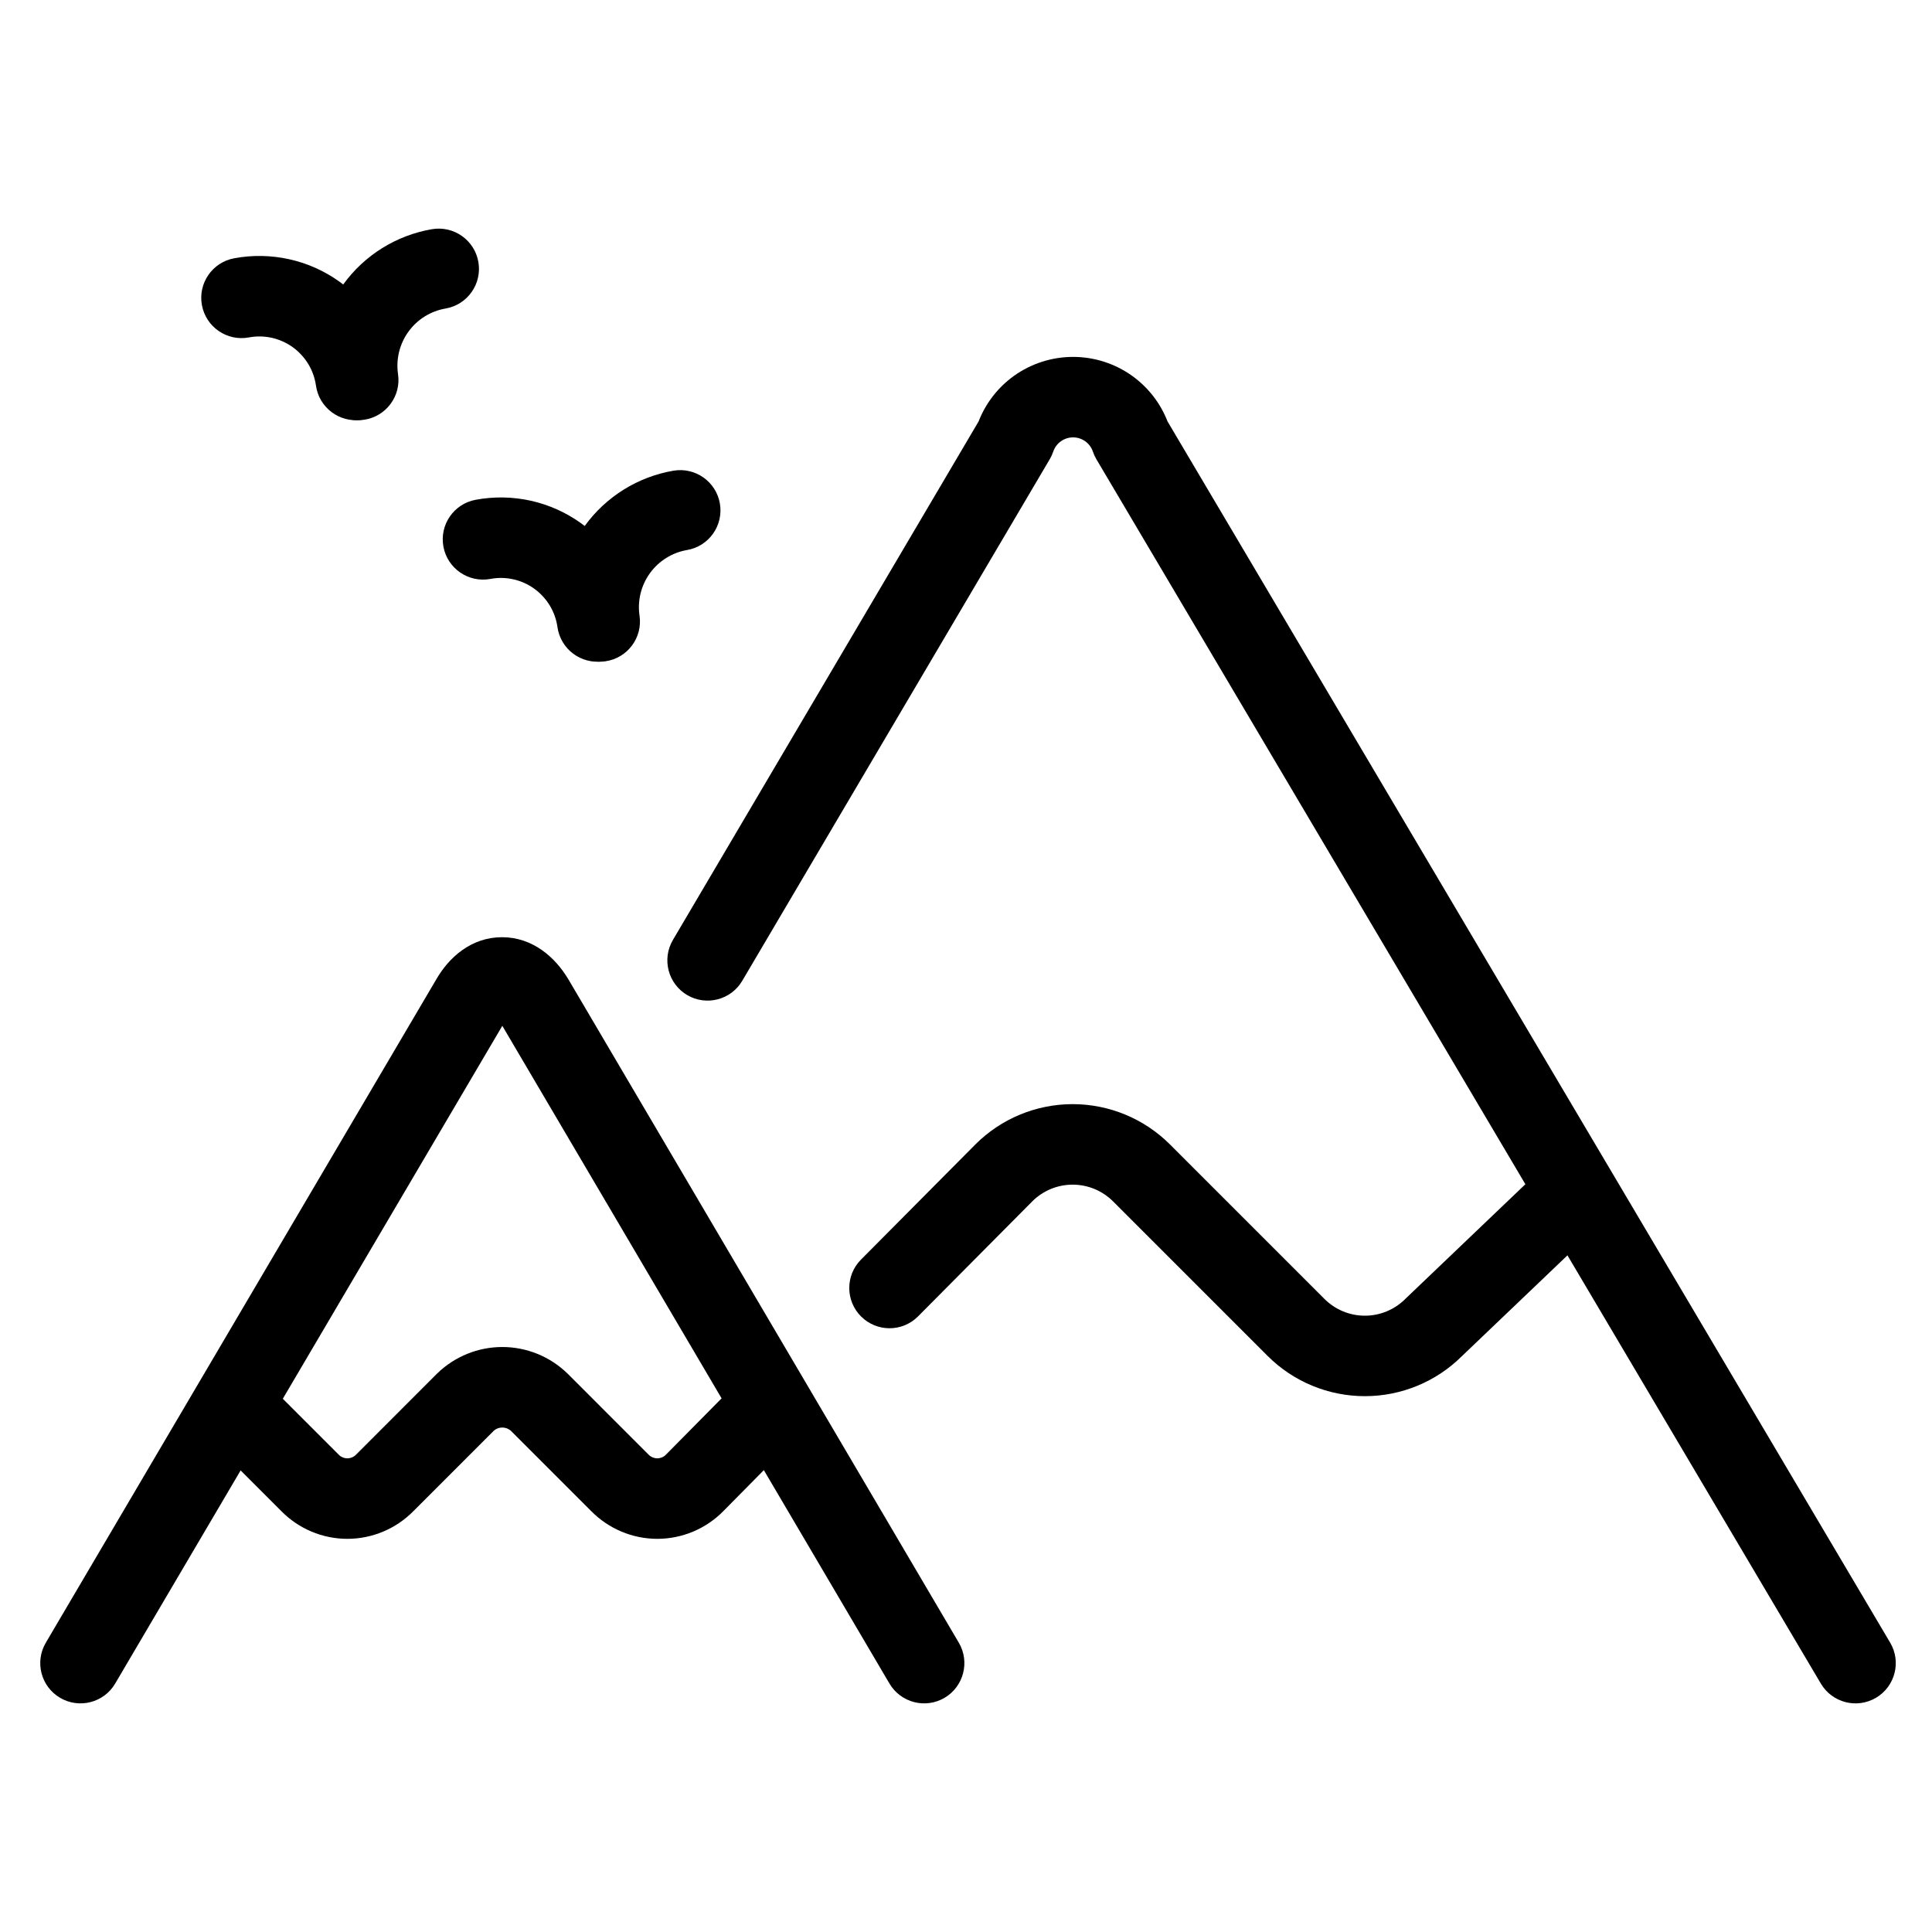
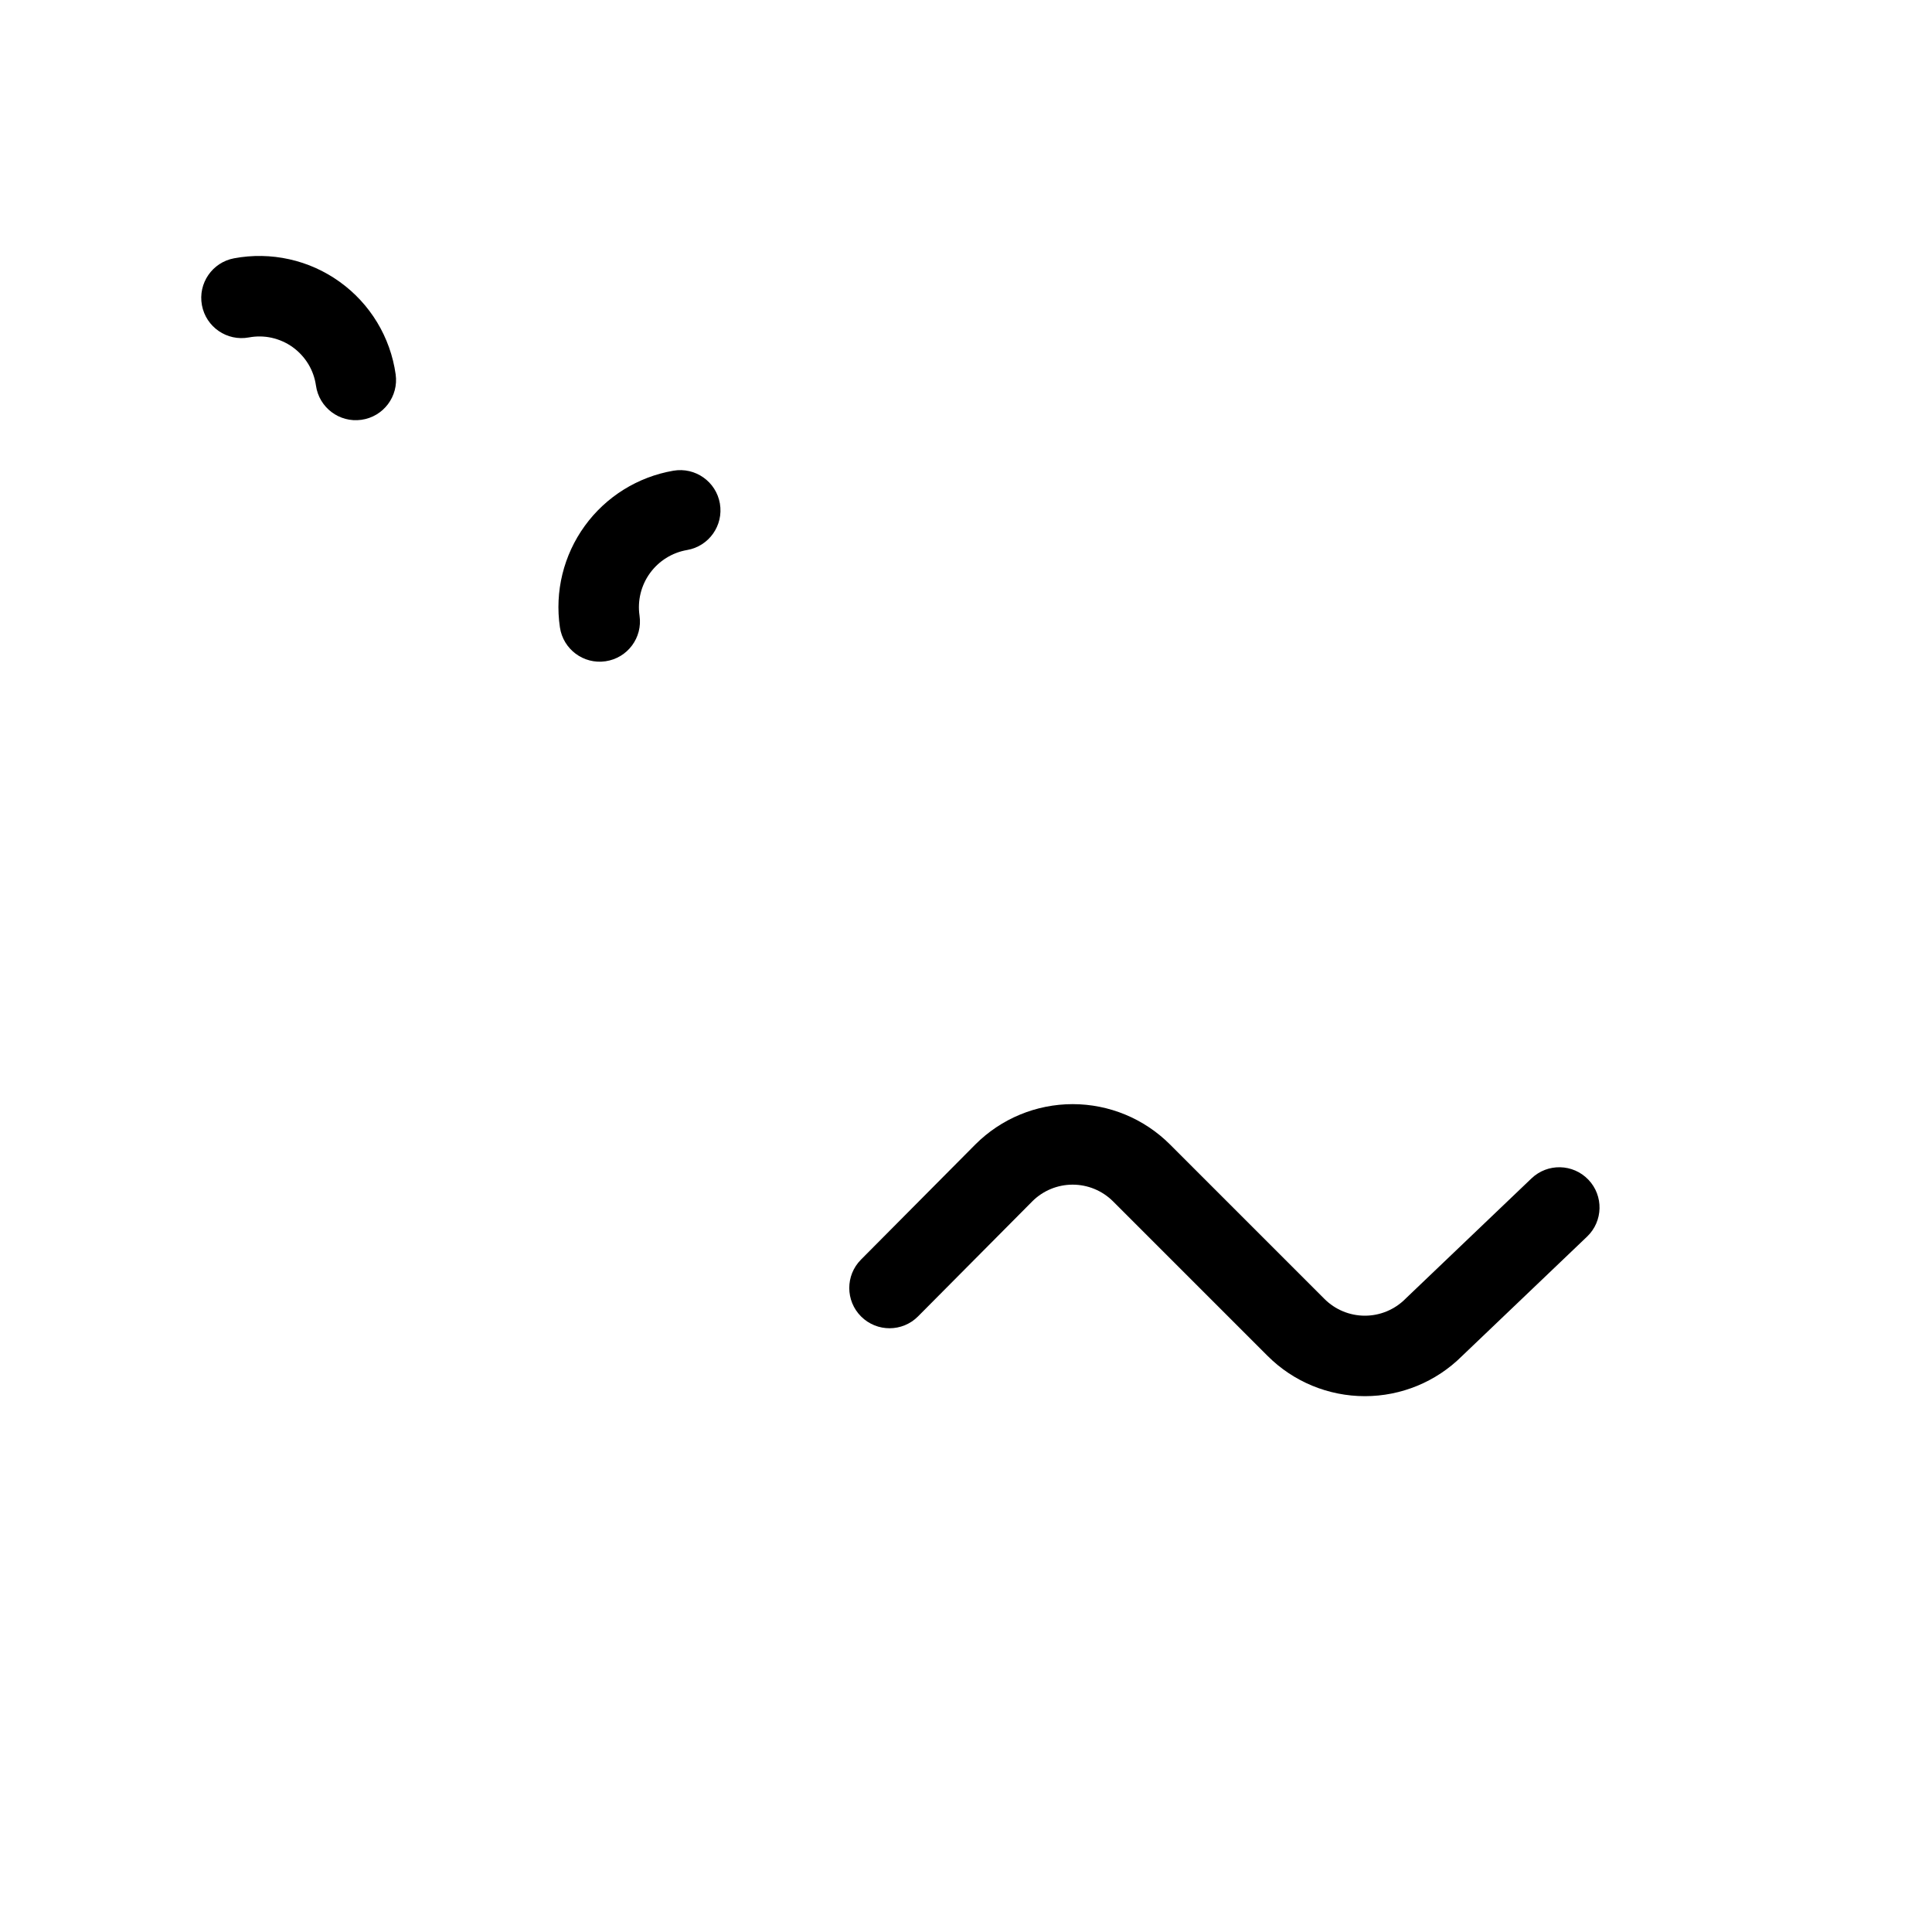
<svg xmlns="http://www.w3.org/2000/svg" width="52" height="52" viewBox="0 0 52 52" fill="none">
-   <path fill-rule="evenodd" clip-rule="evenodd" d="M28.882 11.772C28.764 11.772 28.649 11.809 28.553 11.878C28.457 11.947 28.386 12.043 28.348 12.155C28.324 12.226 28.293 12.294 28.255 12.358L19.978 26.398C19.674 26.914 19.01 27.085 18.495 26.782C17.98 26.478 17.808 25.814 18.112 25.298L26.339 11.343C26.53 10.852 26.86 10.426 27.29 10.117C27.754 9.785 28.311 9.606 28.882 9.606C29.453 9.606 30.009 9.785 30.473 10.117C30.903 10.426 31.233 10.851 31.424 11.342L50.874 44.212C51.179 44.727 51.008 45.391 50.493 45.696C49.978 46 49.314 45.83 49.009 45.315L29.509 12.36C29.471 12.295 29.439 12.226 29.415 12.155C29.378 12.043 29.306 11.947 29.21 11.878C29.114 11.809 29 11.772 28.882 11.772Z" fill="black" />
  <path fill-rule="evenodd" clip-rule="evenodd" d="M27.785 32.334L24.71 35.43C24.289 35.855 23.603 35.857 23.178 35.435C22.754 35.014 22.751 34.328 23.173 33.903L26.253 30.802C26.947 30.108 27.889 29.718 28.871 29.718C29.852 29.718 30.794 30.108 31.489 30.802L35.649 34.962C35.649 34.962 35.649 34.962 35.649 34.962C35.937 35.25 36.328 35.412 36.736 35.412C37.143 35.412 37.534 35.25 37.823 34.962L37.84 34.945L41.22 31.717C41.653 31.303 42.338 31.319 42.752 31.752C43.165 32.184 43.149 32.87 42.717 33.283L39.344 36.504C38.651 37.192 37.713 37.578 36.736 37.578C35.754 37.578 34.812 37.189 34.118 36.495L29.958 32.335C29.669 32.047 29.278 31.885 28.871 31.885C28.464 31.885 28.073 32.046 27.785 32.334Z" fill="black" />
-   <path fill-rule="evenodd" clip-rule="evenodd" d="M13.52 27.61L3.1 45.313C2.797 45.828 2.133 46 1.617 45.697C1.101 45.393 0.93 44.729 1.233 44.214L11.738 26.367C12.083 25.764 12.687 25.225 13.512 25.225C14.333 25.225 14.942 25.76 15.296 26.356L15.299 26.36L15.299 26.36L25.807 44.214C26.11 44.729 25.938 45.393 25.423 45.697C24.907 46 24.243 45.828 23.94 45.313L13.52 27.61Z" fill="black" />
-   <path fill-rule="evenodd" clip-rule="evenodd" d="M13.282 38.517L11.127 40.672C10.896 40.907 10.62 41.094 10.316 41.222C10.01 41.351 9.681 41.418 9.349 41.418C9.017 41.418 8.688 41.351 8.382 41.222C8.078 41.094 7.803 40.907 7.572 40.672L5.734 38.834C5.311 38.411 5.311 37.725 5.734 37.302C6.157 36.879 6.843 36.879 7.266 37.302L9.117 39.153C9.147 39.184 9.183 39.209 9.223 39.225C9.263 39.242 9.306 39.251 9.349 39.251C9.392 39.251 9.435 39.242 9.475 39.225C9.515 39.209 9.551 39.184 9.582 39.153L9.591 39.144L11.768 36.966C12.237 36.51 12.866 36.255 13.52 36.255C14.174 36.255 14.803 36.511 15.272 36.967L15.283 36.977L17.458 39.153C17.489 39.184 17.525 39.209 17.565 39.225C17.605 39.242 17.648 39.251 17.691 39.251C17.734 39.251 17.777 39.242 17.817 39.225C17.857 39.209 17.893 39.184 17.923 39.153L17.928 39.148L19.748 37.307C20.168 36.881 20.854 36.877 21.28 37.298C21.705 37.718 21.709 38.404 21.289 38.83L19.471 40.67C19.239 40.906 18.963 41.094 18.658 41.222C18.352 41.351 18.023 41.418 17.691 41.418C17.359 41.418 17.03 41.351 16.724 41.222C16.42 41.094 16.144 40.907 15.913 40.672L13.758 38.517C13.694 38.456 13.608 38.422 13.52 38.422C13.431 38.422 13.346 38.456 13.282 38.517Z" fill="black" />
  <path fill-rule="evenodd" clip-rule="evenodd" d="M19.376 13.553C19.477 14.143 19.082 14.703 18.492 14.804C18.091 14.873 17.733 15.097 17.494 15.426C17.255 15.756 17.154 16.166 17.213 16.569C17.301 17.161 16.891 17.711 16.299 17.798C15.707 17.886 15.157 17.476 15.07 16.884C14.928 15.922 15.168 14.943 15.739 14.155C16.31 13.367 17.166 12.834 18.125 12.669C18.714 12.568 19.274 12.963 19.376 13.553Z" fill="black" />
-   <path fill-rule="evenodd" clip-rule="evenodd" d="M12.801 13.452C13.293 13.36 13.798 13.369 14.287 13.477C14.775 13.586 15.236 13.793 15.642 14.085C16.049 14.377 16.392 14.748 16.651 15.176C16.91 15.604 17.079 16.08 17.149 16.575C17.233 17.167 16.821 17.715 16.228 17.799C15.636 17.883 15.088 17.471 15.004 16.878C14.975 16.673 14.905 16.475 14.797 16.297C14.689 16.12 14.547 15.966 14.378 15.844C14.21 15.723 14.018 15.637 13.815 15.592C13.613 15.547 13.403 15.543 13.199 15.582C12.611 15.691 12.045 15.303 11.935 14.715C11.825 14.127 12.213 13.561 12.801 13.452Z" fill="black" />
-   <path fill-rule="evenodd" clip-rule="evenodd" d="M12.876 7.053C12.977 7.642 12.582 8.203 11.992 8.304C11.591 8.373 11.232 8.597 10.994 8.926C10.755 9.256 10.654 9.666 10.713 10.069C10.801 10.661 10.391 11.211 9.799 11.298C9.208 11.386 8.657 10.976 8.57 10.384C8.428 9.422 8.668 8.443 9.239 7.655C9.81 6.867 10.666 6.334 11.624 6.169C12.214 6.068 12.774 6.463 12.876 7.053Z" fill="black" />
  <path fill-rule="evenodd" clip-rule="evenodd" d="M6.301 6.952C6.793 6.86 7.298 6.869 7.787 6.978C8.275 7.086 8.736 7.293 9.142 7.585C9.549 7.877 9.892 8.248 10.151 8.676C10.41 9.104 10.579 9.58 10.649 10.075C10.733 10.667 10.321 11.216 9.728 11.299C9.136 11.383 8.588 10.971 8.504 10.378C8.475 10.173 8.405 9.975 8.297 9.797C8.189 9.62 8.047 9.466 7.878 9.344C7.71 9.223 7.518 9.138 7.315 9.092C7.113 9.047 6.903 9.044 6.699 9.082C6.111 9.191 5.545 8.804 5.435 8.215C5.325 7.627 5.713 7.061 6.301 6.952Z" fill="black" />
</svg>